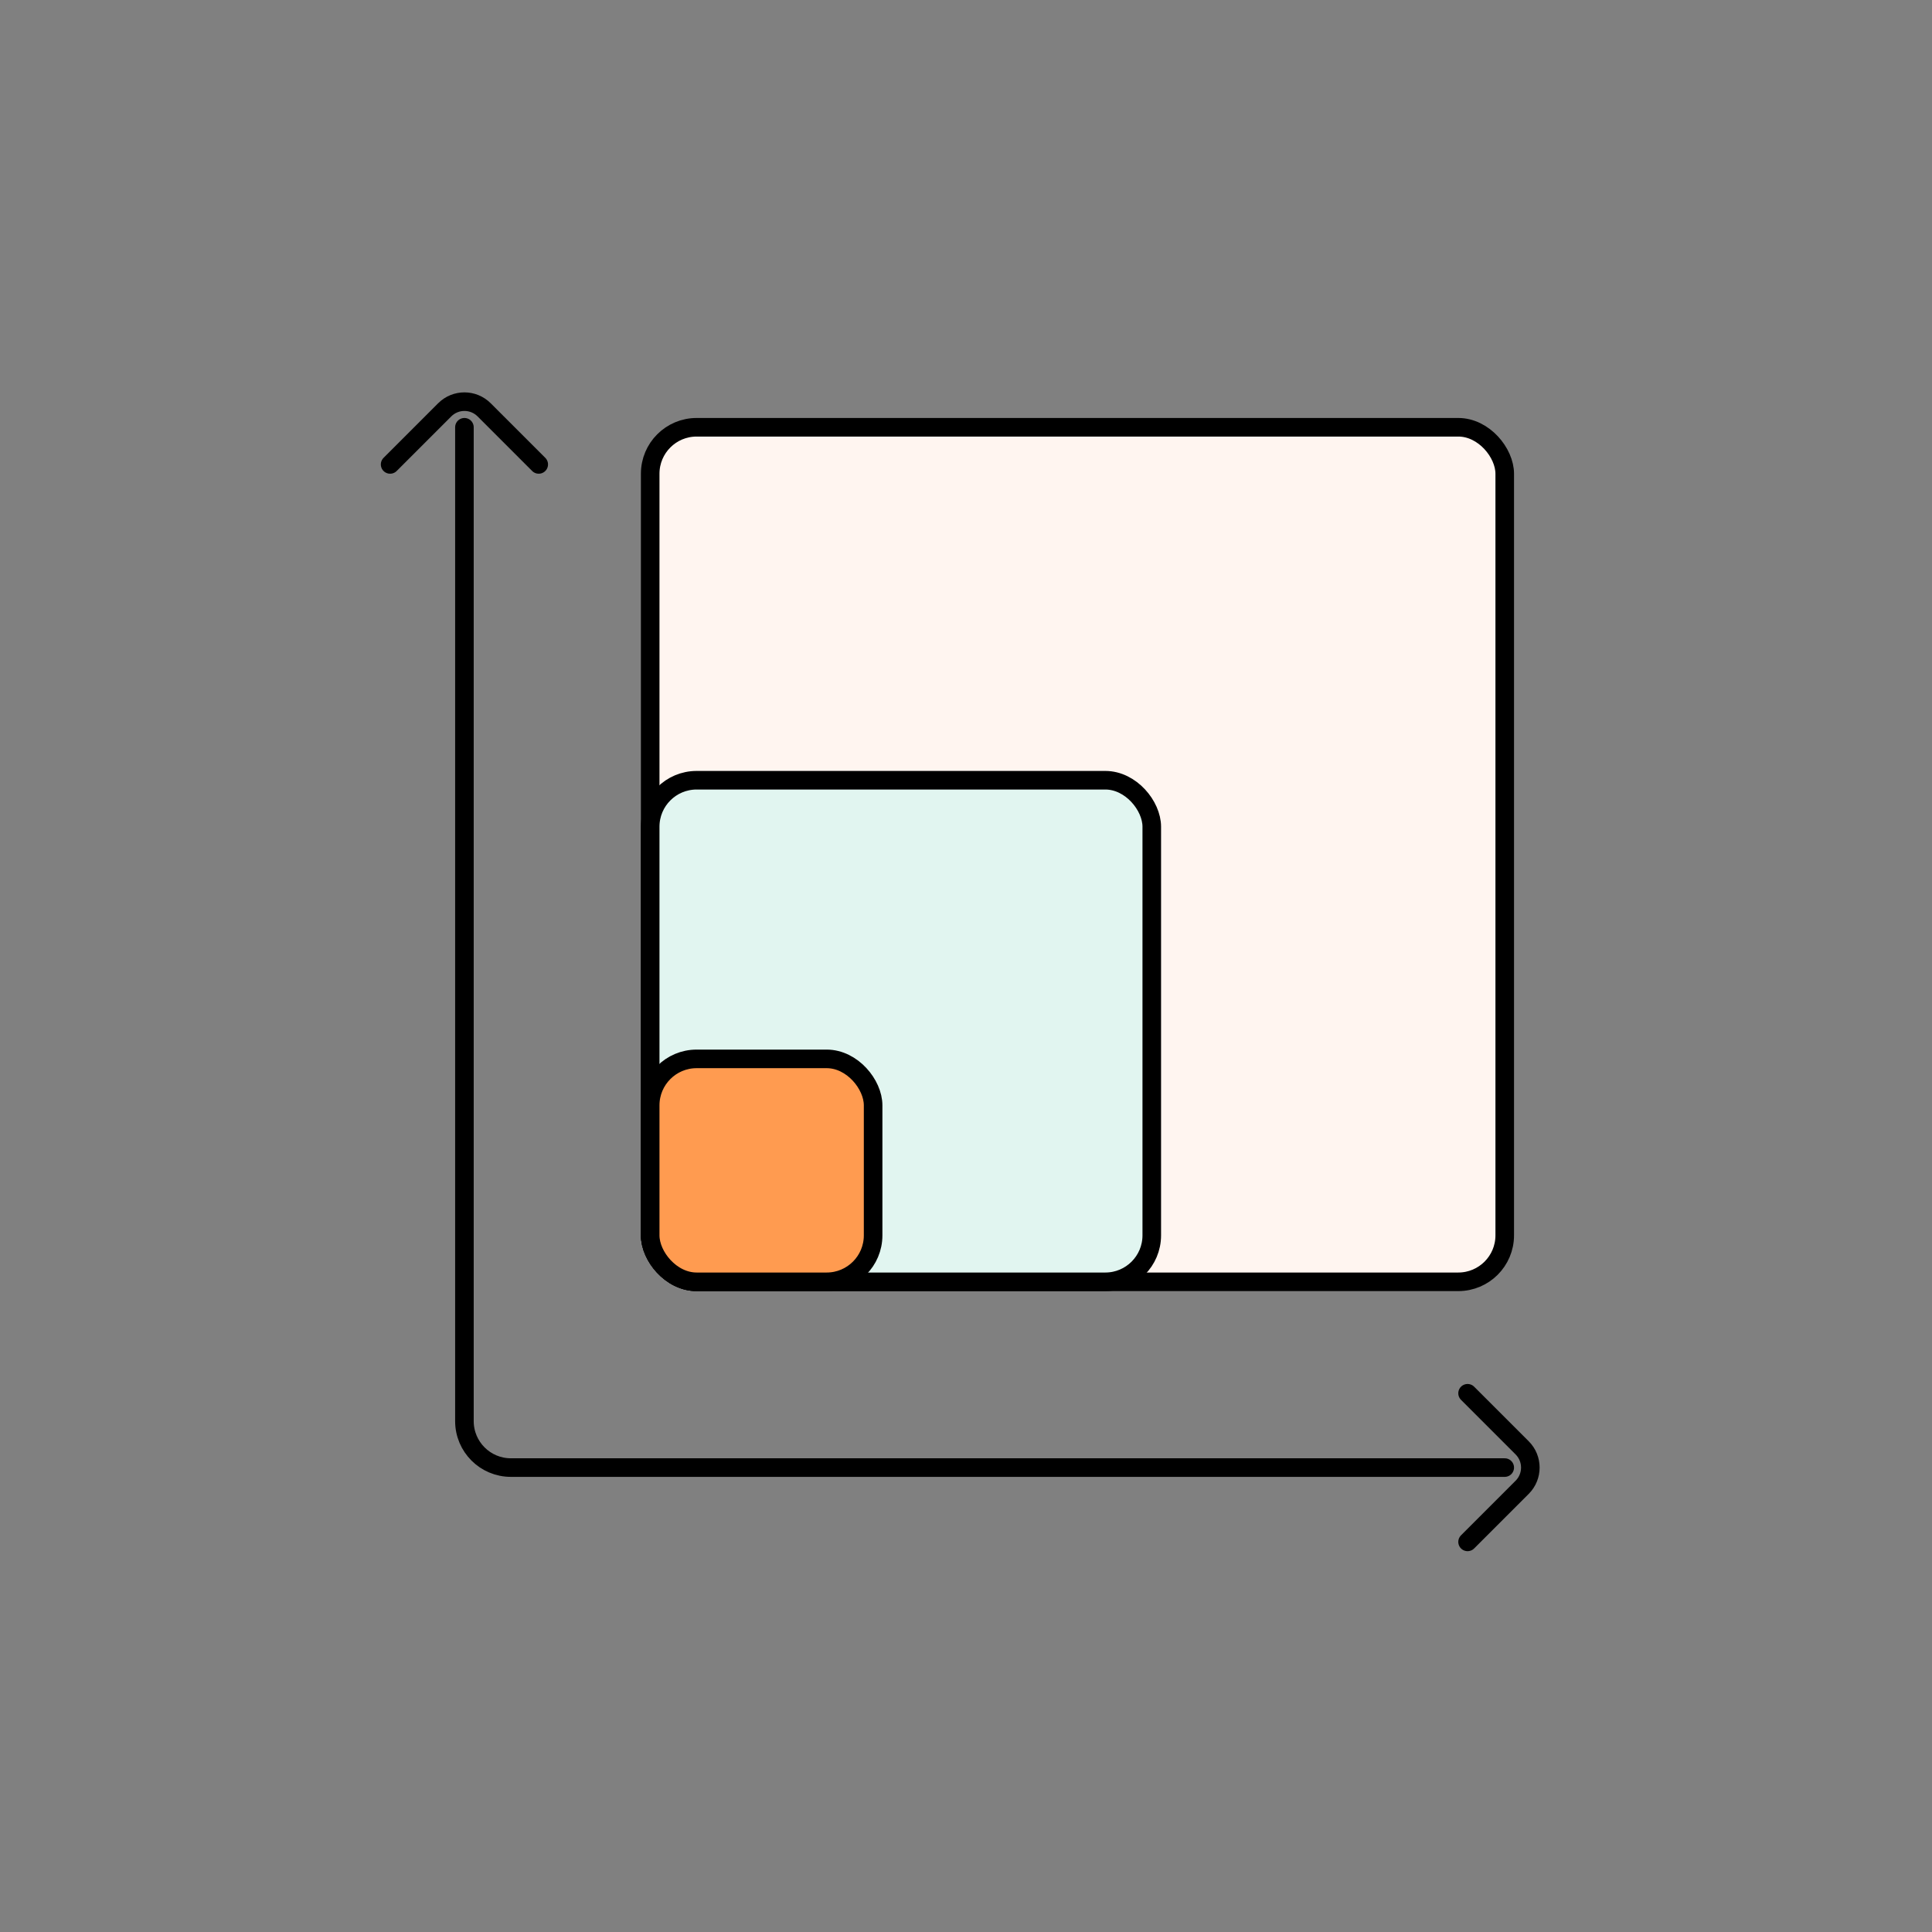
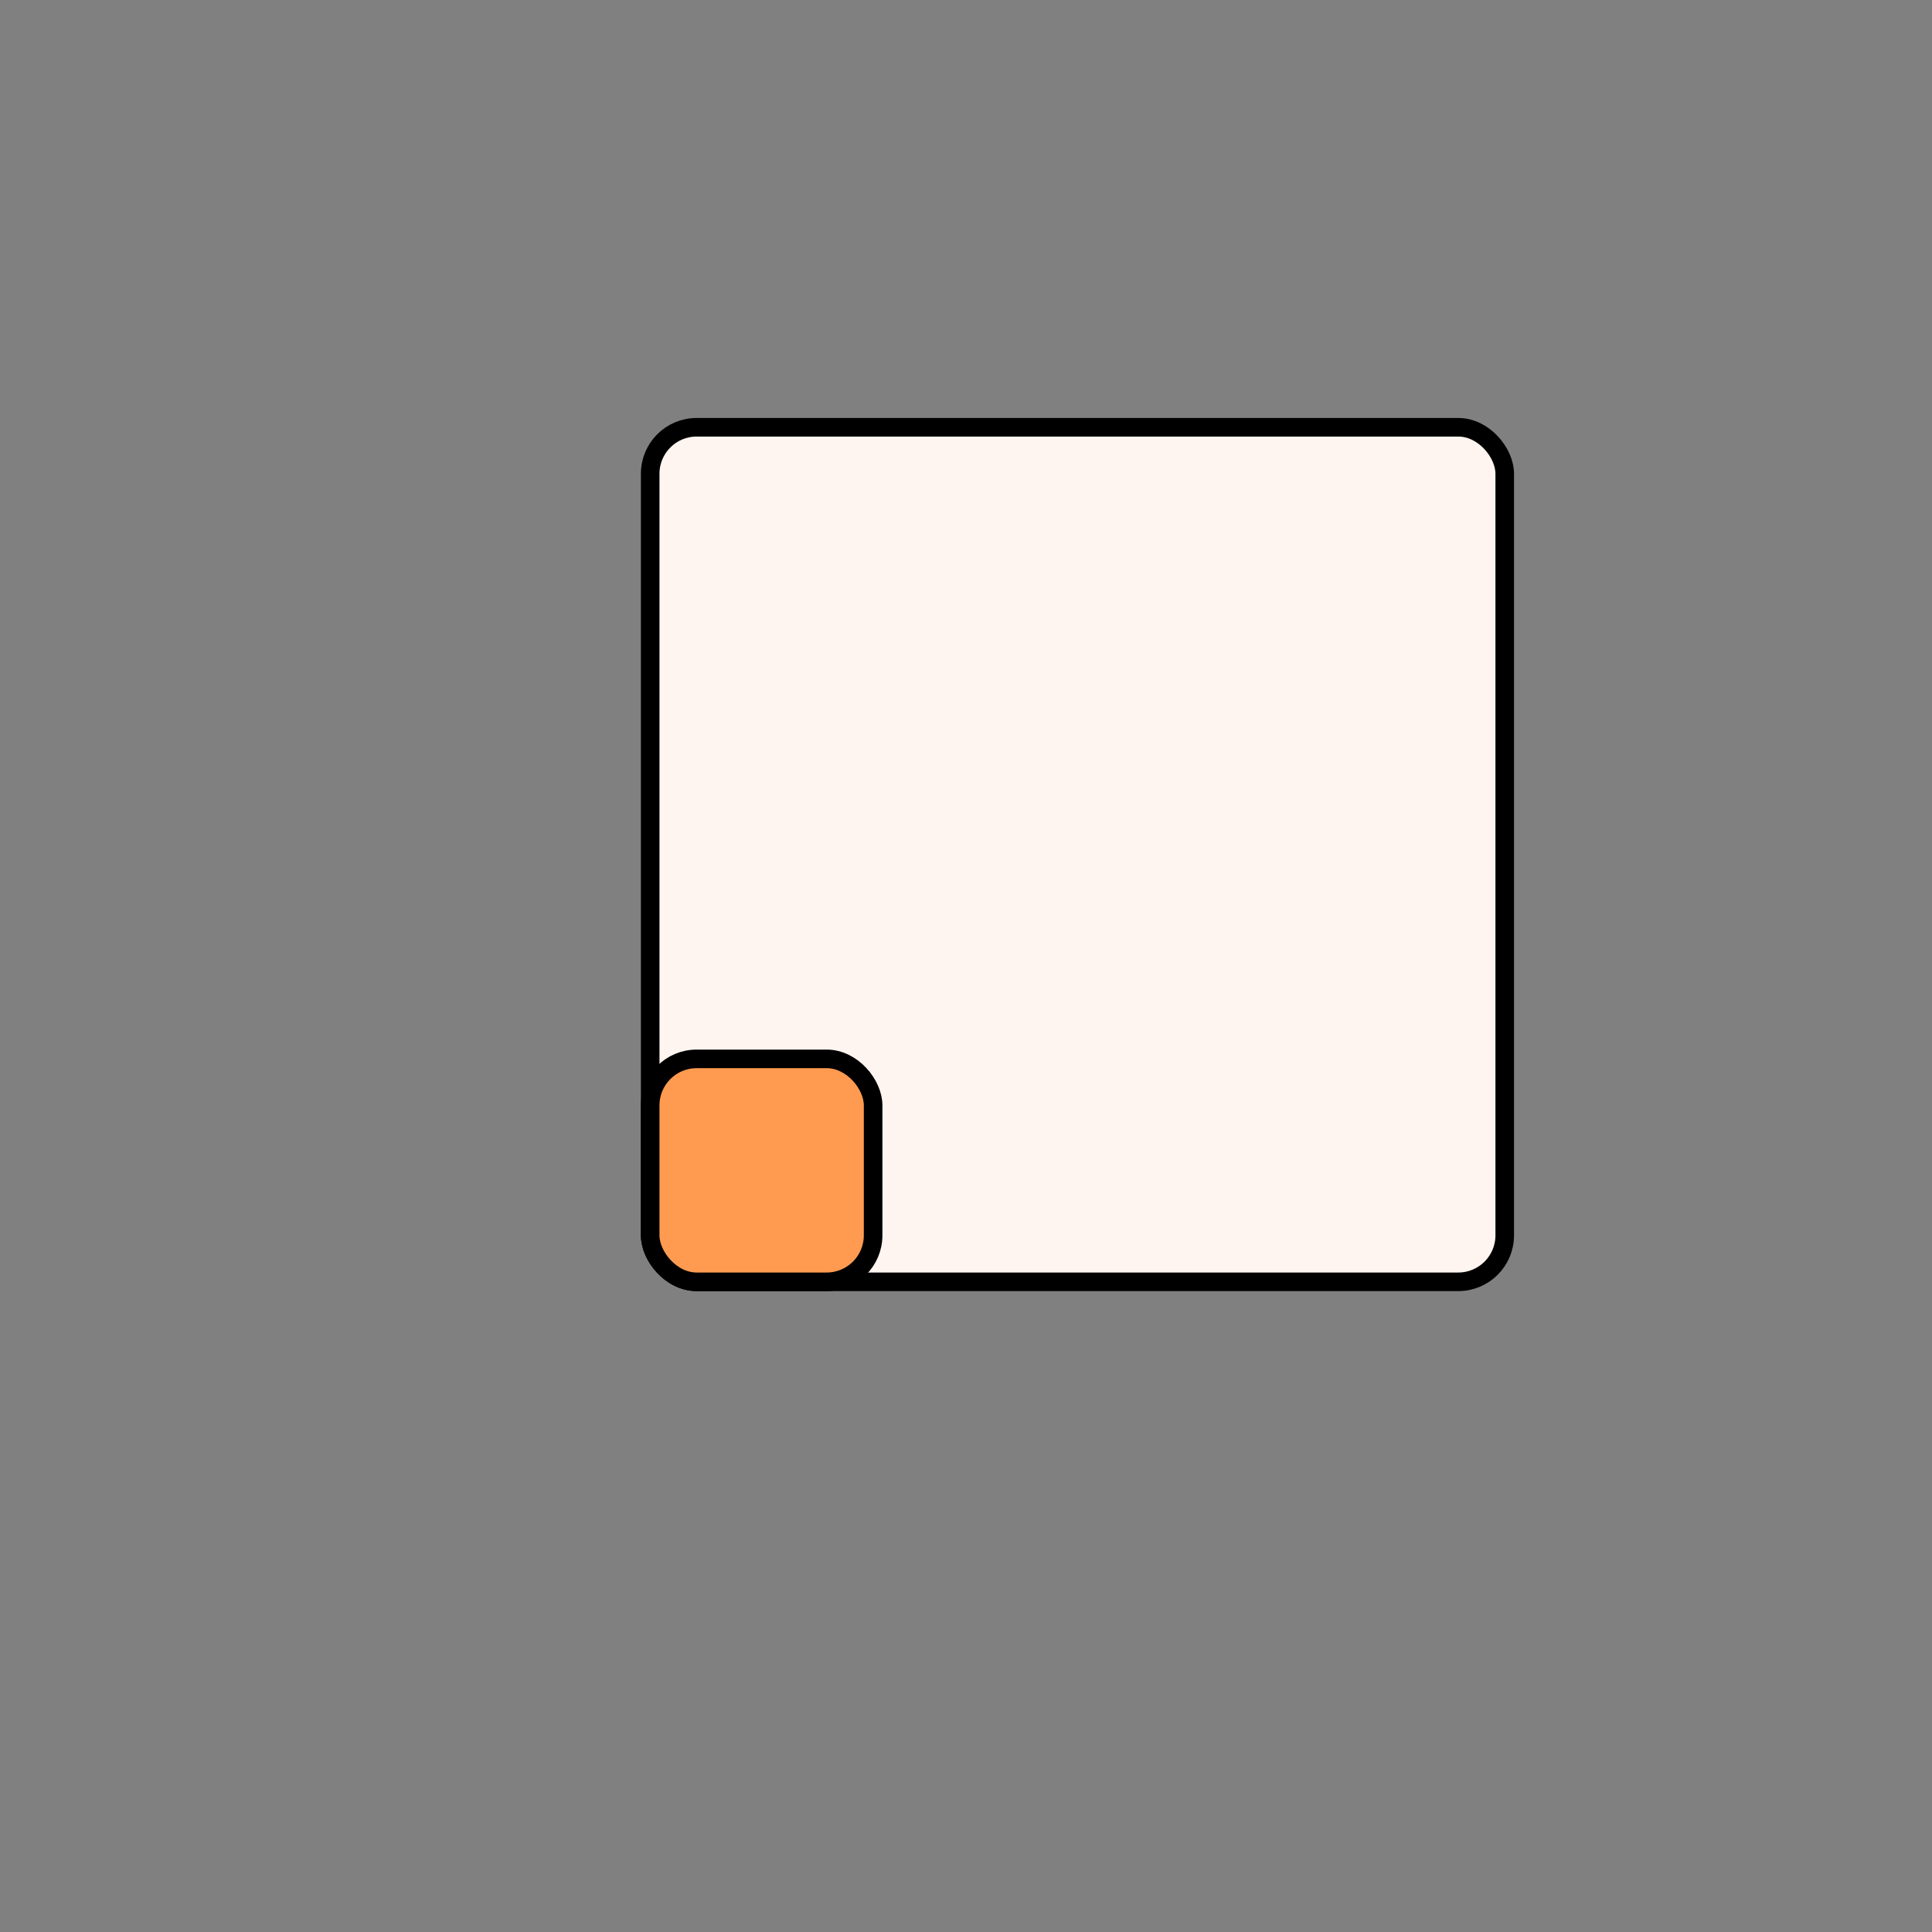
<svg xmlns="http://www.w3.org/2000/svg" width="104" height="104" viewBox="0 0 104 104" fill="none">
  <rect x="0" y="0" width="104" height="104" fill="#808080" stroke="none" />
-   <path d="M25 23V76.5C25 77.881 26.119 79 27.5 79H81" stroke="black" stroke-linecap="round" />
-   <path d="M29 25L26.061 22.061C25.475 21.475 24.525 21.475 23.939 22.061L21 25" stroke="black" stroke-linecap="round" />
-   <path d="M79 83L81.939 80.061C82.525 79.475 82.525 78.525 81.939 77.939L79 75" stroke="black" stroke-linecap="round" />
  <rect x="35" y="23" width="46" height="46" rx="2.5" fill="#FFF5F0" stroke="black" stroke-linecap="round" />
-   <rect x="35" y="42" width="27" height="27" rx="2.5" fill="#E1F5F0" stroke="black" stroke-linecap="round" />
  <rect x="35" y="57" width="12" height="12" rx="2.5" fill="#FF9B50" stroke="black" stroke-linecap="round" />
</svg>